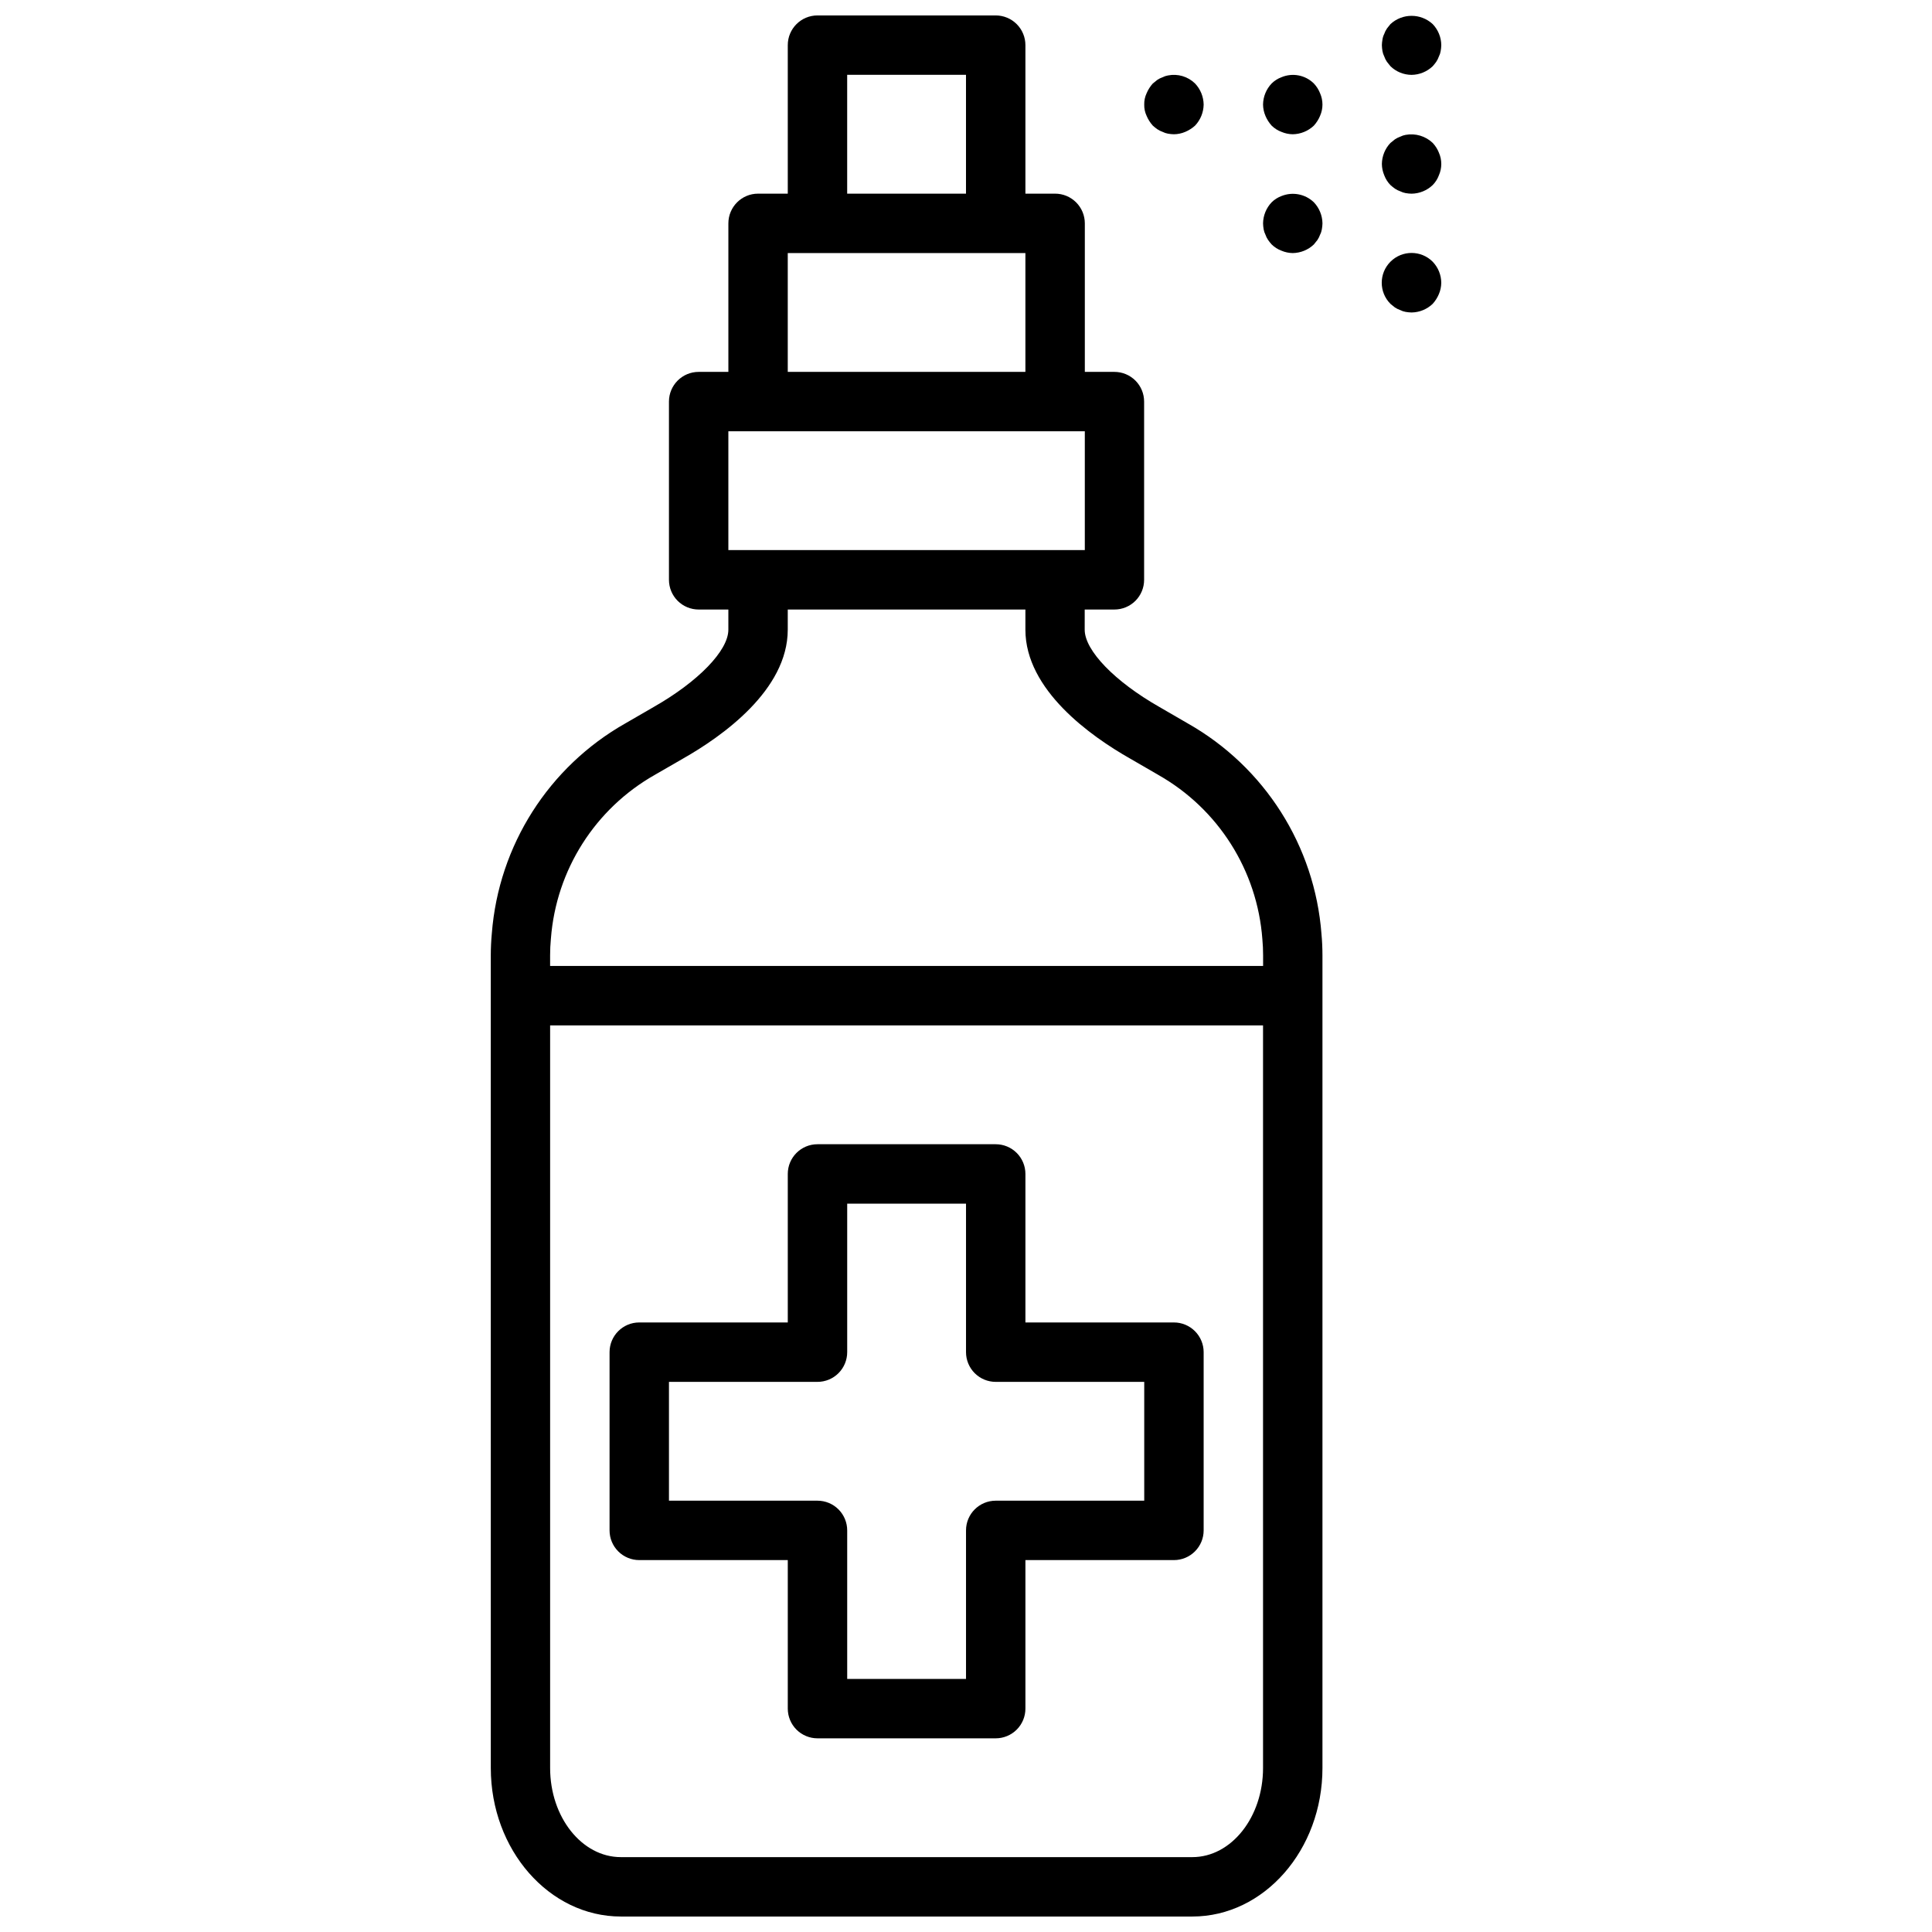
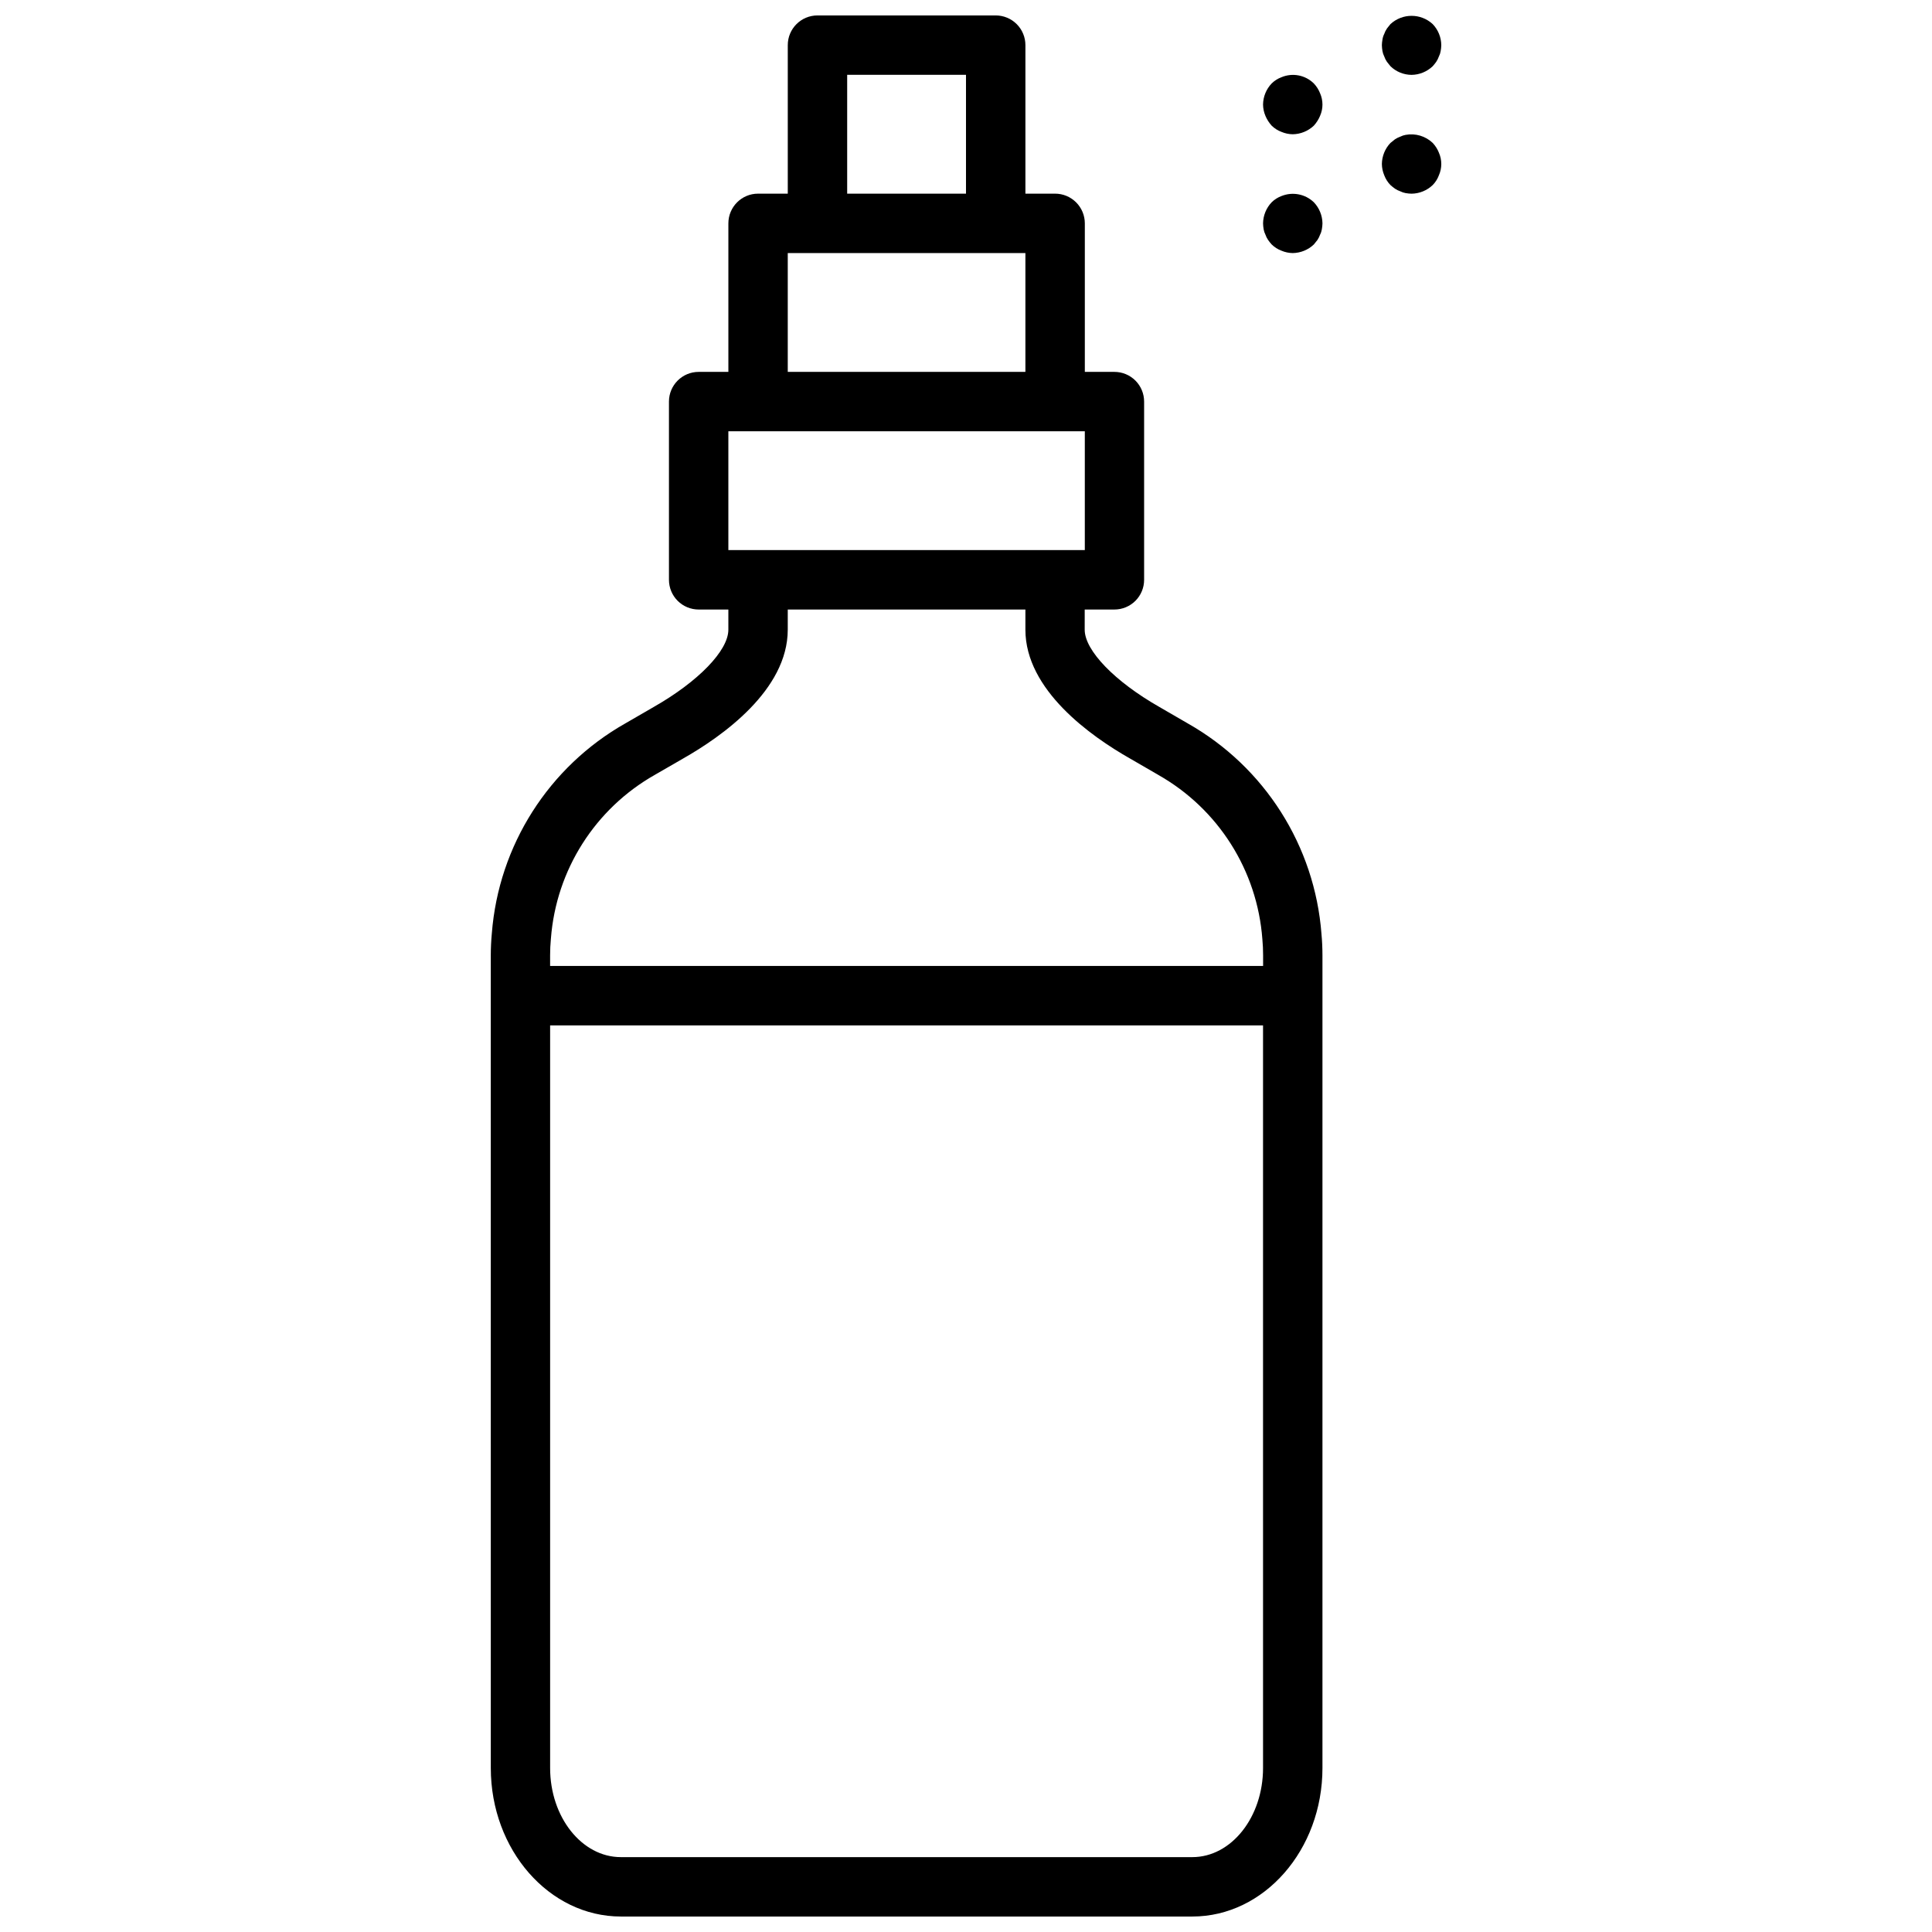
<svg xmlns="http://www.w3.org/2000/svg" width="800px" height="800px" version="1.1" viewBox="144 144 512 512">
  <defs>
    <clipPath id="b">
      <path d="m274 148.09h221v503.81h-221z" />
    </clipPath>
    <clipPath id="a">
      <path d="m510 148.09h16v15.906h-16z" />
    </clipPath>
  </defs>
  <g clip-path="url(#b)">
    <path d="m317.18 331.39-7.414 4.289c-20.34 11.504-33.621 32.379-35.426 55.68-0.18 1.906-0.277 3.938-0.277 5.801l0.004 215.38c0 21.703 15.469 39.359 34.48 39.359h151.44c19.012 0 34.477-17.656 34.477-39.359v-215.38c0-1.906-0.094-3.938-0.262-5.637h0.004c-1.77-23.344-15.055-44.27-35.426-55.805l-7.535-4.367c-11.809-6.723-19.789-14.957-19.789-20.469l0.004-5.352h7.871c2.086 0 4.09-0.832 5.566-2.305 1.477-1.477 2.305-3.481 2.305-5.566v-47.234c0-2.086-0.828-4.09-2.305-5.566-1.477-1.477-3.481-2.305-5.566-2.305h-7.84v-39.359c0-2.09-0.832-4.09-2.309-5.566-1.477-1.477-3.477-2.309-5.566-2.309h-7.871v-39.359c0-2.086-0.828-4.09-2.305-5.566-1.477-1.477-3.481-2.305-5.566-2.305h-47.234c-4.348 0-7.871 3.523-7.871 7.871v39.359h-7.871c-4.348 0-7.871 3.527-7.871 7.875v39.359h-7.875c-4.348 0-7.871 3.523-7.871 7.871v47.234c0 2.086 0.832 4.09 2.305 5.566 1.477 1.473 3.481 2.305 5.566 2.305h7.871v5.352c0.004 5.519-7.949 13.746-19.844 20.508zm161.54 281.15c0 13.02-8.398 23.617-18.734 23.617h-151.46c-10.336 0-18.738-10.598-18.738-23.617v-196.8h188.93zm-110.21-448.71h31.488v31.488h-31.488zm-15.746 47.234h62.977v31.488h-62.977zm-15.742 47.23h94.465v31.488h-94.465zm15.742 52.586v-5.352h62.977v5.352c0 16.004 17.391 28.27 27.703 34.125l7.543 4.367-0.004 0.004c15.871 8.992 26.207 25.316 27.555 43.508 0.133 1.402 0.195 2.875 0.195 4.273v2.836h-188.95v-2.832c0-1.402 0.062-2.875 0.211-4.441h0.004c1.379-18.152 11.711-34.418 27.551-43.383l7.43-4.289c10.395-5.898 27.781-18.164 27.781-34.168z" />
  </g>
-   <path d="m313.41 557.44h39.359v39.363c0 2.086 0.832 4.09 2.305 5.566 1.477 1.473 3.481 2.305 5.566 2.305h47.234c2.086 0 4.09-0.832 5.566-2.305 1.477-1.477 2.305-3.481 2.305-5.566v-39.363h39.359c2.09 0 4.09-0.828 5.566-2.305 1.477-1.477 2.309-3.477 2.309-5.566v-47.23c0-2.09-0.832-4.09-2.309-5.566-1.477-1.477-3.477-2.309-5.566-2.309h-39.359v-39.359c0-2.086-0.828-4.09-2.305-5.566-1.477-1.477-3.481-2.305-5.566-2.305h-47.234c-4.348 0-7.871 3.523-7.871 7.871v39.359h-39.359c-4.348 0-7.871 3.527-7.871 7.875v47.23c0 2.09 0.828 4.09 2.305 5.566 1.477 1.477 3.481 2.305 5.566 2.305zm7.871-47.23h39.359c2.09 0 4.09-0.828 5.566-2.305 1.477-1.477 2.309-3.481 2.309-5.566v-39.359h31.488v39.359c0 2.086 0.828 4.09 2.305 5.566 1.477 1.477 3.477 2.305 5.566 2.305h39.359v31.488h-39.359c-4.348 0-7.871 3.523-7.871 7.871v39.359h-31.488v-39.359c0-2.086-0.832-4.09-2.309-5.566s-3.477-2.305-5.566-2.305h-39.359z" />
-   <path d="m450.69 178.24c0.441 0.297 0.922 0.535 1.422 0.711 0.449 0.227 0.926 0.387 1.418 0.473 0.52 0.09 1.047 0.145 1.574 0.156 1.031-0.012 2.047-0.227 2.992-0.629 0.953-0.402 1.832-0.961 2.598-1.652 1.438-1.512 2.254-3.508 2.285-5.59-0.031-2.086-0.848-4.082-2.285-5.59-1.891-1.848-4.57-2.641-7.164-2.125-0.492 0.086-0.969 0.242-1.418 0.473-0.5 0.172-0.98 0.41-1.422 0.707l-1.172 0.945h-0.004c-0.691 0.766-1.254 1.645-1.652 2.598-0.441 0.934-0.656 1.957-0.629 2.992-0.027 1.031 0.188 2.055 0.629 2.992 0.398 0.953 0.961 1.832 1.652 2.598 0.375 0.336 0.766 0.648 1.176 0.941z" />
  <path d="m478.88 204.77c0.086 0.492 0.246 0.969 0.473 1.414 0.172 0.504 0.41 0.98 0.711 1.418 0.289 0.414 0.605 0.809 0.941 1.18 0.742 0.73 1.625 1.293 2.598 1.656 0.949 0.402 1.965 0.617 2.992 0.629 2.086-0.031 4.082-0.848 5.59-2.285l0.945-1.18c0.293-0.441 0.531-0.914 0.707-1.418 0.23-0.441 0.387-0.922 0.465-1.414 0.098-0.52 0.152-1.047 0.164-1.574-0.027-2.086-0.844-4.082-2.281-5.59-2.285-2.195-5.644-2.84-8.582-1.652-0.973 0.359-1.855 0.922-2.598 1.652-1.438 1.508-2.254 3.504-2.281 5.59 0.012 0.527 0.066 1.055 0.156 1.574z" />
  <path d="m483.6 178.95c0.949 0.402 1.965 0.617 2.992 0.629 2.086-0.031 4.082-0.848 5.59-2.281 0.695-0.766 1.254-1.645 1.652-2.598 0.84-1.906 0.84-4.078 0-5.984-0.379-0.965-0.941-1.844-1.652-2.598-2.262-2.234-5.648-2.887-8.582-1.652-0.973 0.359-1.855 0.922-2.598 1.652-1.438 1.508-2.254 3.504-2.281 5.59 0.012 1.027 0.227 2.043 0.629 2.992 0.398 0.953 0.961 1.832 1.652 2.598 0.742 0.727 1.625 1.289 2.598 1.652z" />
  <g clip-path="url(#a)">
    <path d="m511.55 160.38 0.945 1.18h-0.004c1.5 1.453 3.504 2.269 5.59 2.281 2.086-0.027 4.082-0.844 5.59-2.281 0.34-0.375 0.652-0.77 0.945-1.18 0.293-0.441 0.531-0.918 0.707-1.418 0.23-0.445 0.387-0.922 0.465-1.418 0.098-0.52 0.152-1.043 0.164-1.574-0.016-2.086-0.832-4.086-2.281-5.59-3.156-2.91-8.02-2.91-11.18 0l-0.945 1.18 0.004 0.004c-0.301 0.438-0.539 0.914-0.711 1.414-0.238 0.469-0.398 0.977-0.473 1.496-0.09 0.496-0.145 0.996-0.156 1.496 0.012 0.527 0.066 1.055 0.156 1.574 0.086 0.496 0.246 0.973 0.473 1.418 0.172 0.5 0.41 0.977 0.711 1.418z" />
  </g>
  <path d="m510.84 190.45c0.363 0.973 0.926 1.859 1.652 2.598 0.375 0.336 0.766 0.652 1.176 0.945 0.441 0.297 0.918 0.535 1.422 0.707 0.449 0.227 0.926 0.387 1.418 0.473 0.52 0.094 1.047 0.145 1.574 0.156 2.086-0.027 4.082-0.844 5.59-2.281 0.727-0.738 1.293-1.625 1.652-2.598 0.84-1.906 0.84-4.078 0-5.984-0.379-0.961-0.941-1.844-1.652-2.598-1.91-1.812-4.574-2.602-7.164-2.125-0.492 0.086-0.969 0.246-1.418 0.473-0.504 0.176-0.98 0.414-1.422 0.711l-1.172 0.945-0.004-0.004c-1.438 1.508-2.254 3.508-2.281 5.59 0.012 1.031 0.227 2.047 0.629 2.992z" />
-   <path d="m512.49 224.53 1.172 0.945h0.004c0.441 0.297 0.918 0.535 1.422 0.707 0.449 0.227 0.926 0.387 1.418 0.473 0.52 0.09 1.047 0.145 1.574 0.156 2.086-0.027 4.082-0.844 5.59-2.281 0.695-0.766 1.254-1.645 1.652-2.598 0.402-0.945 0.617-1.965 0.629-2.992-0.016-2.086-0.832-4.086-2.281-5.59-3.086-3.086-8.09-3.086-11.18 0-3.086 3.09-3.086 8.094 0 11.18z" />
</svg>